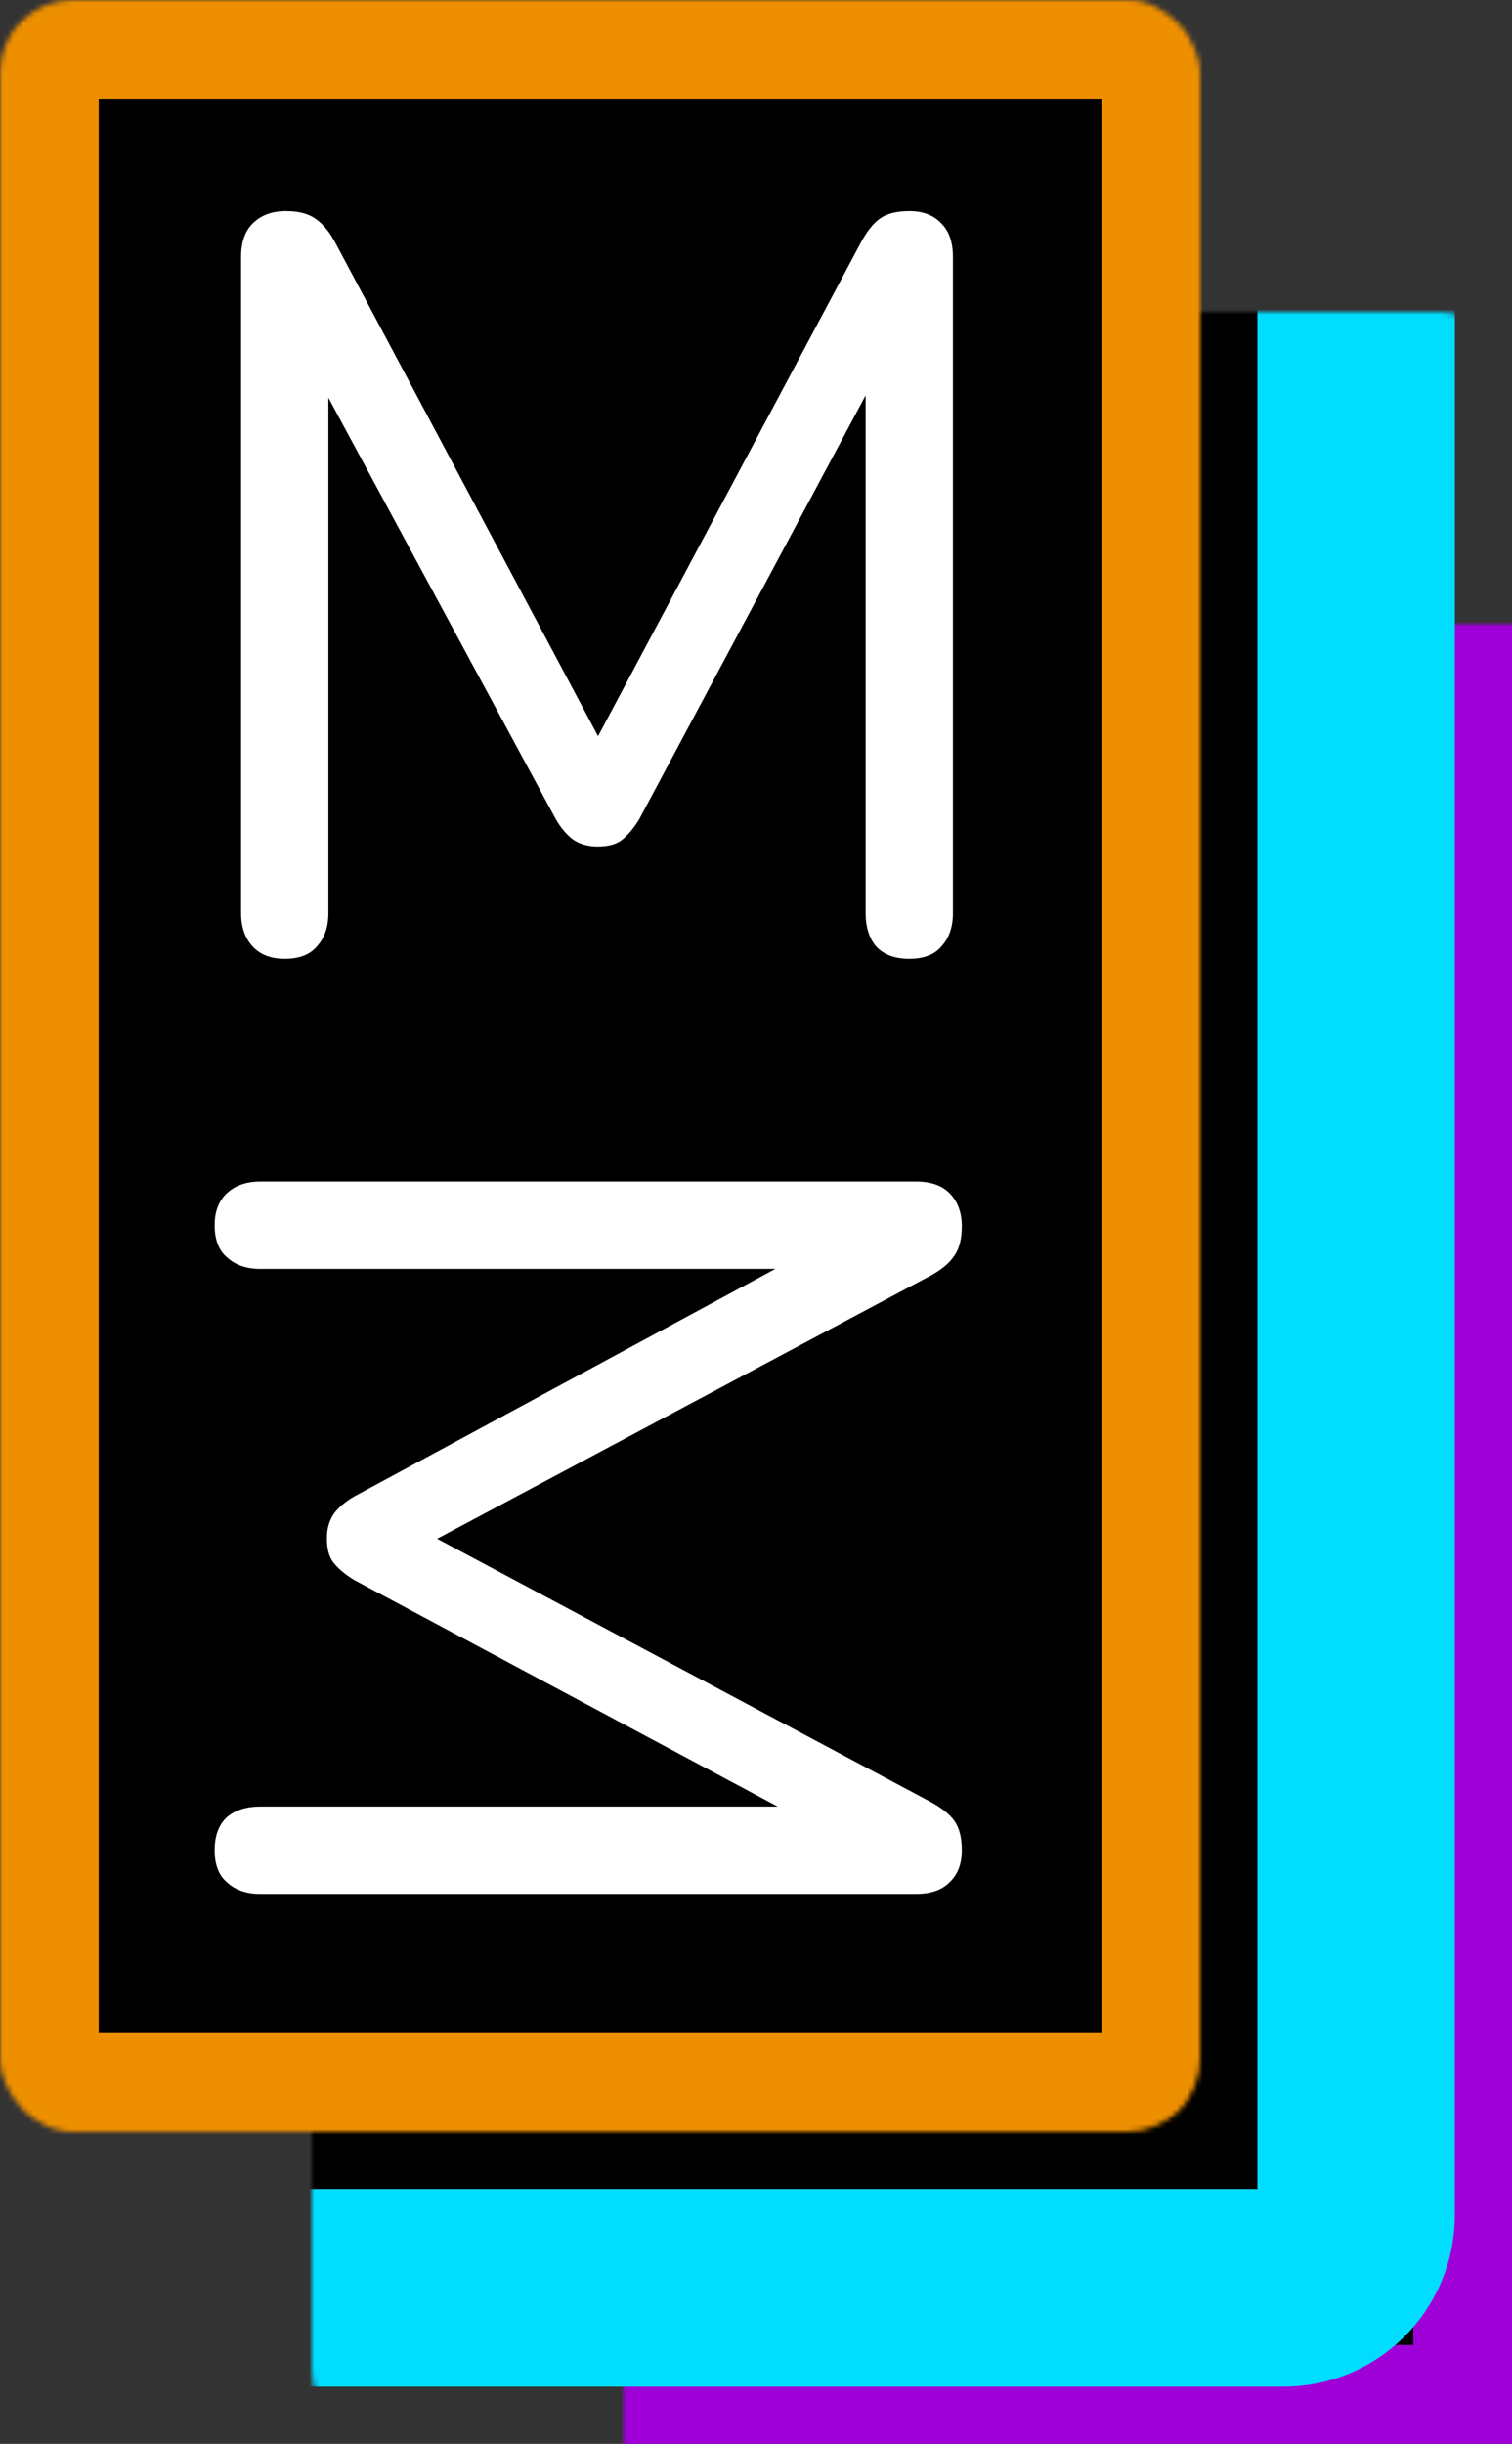
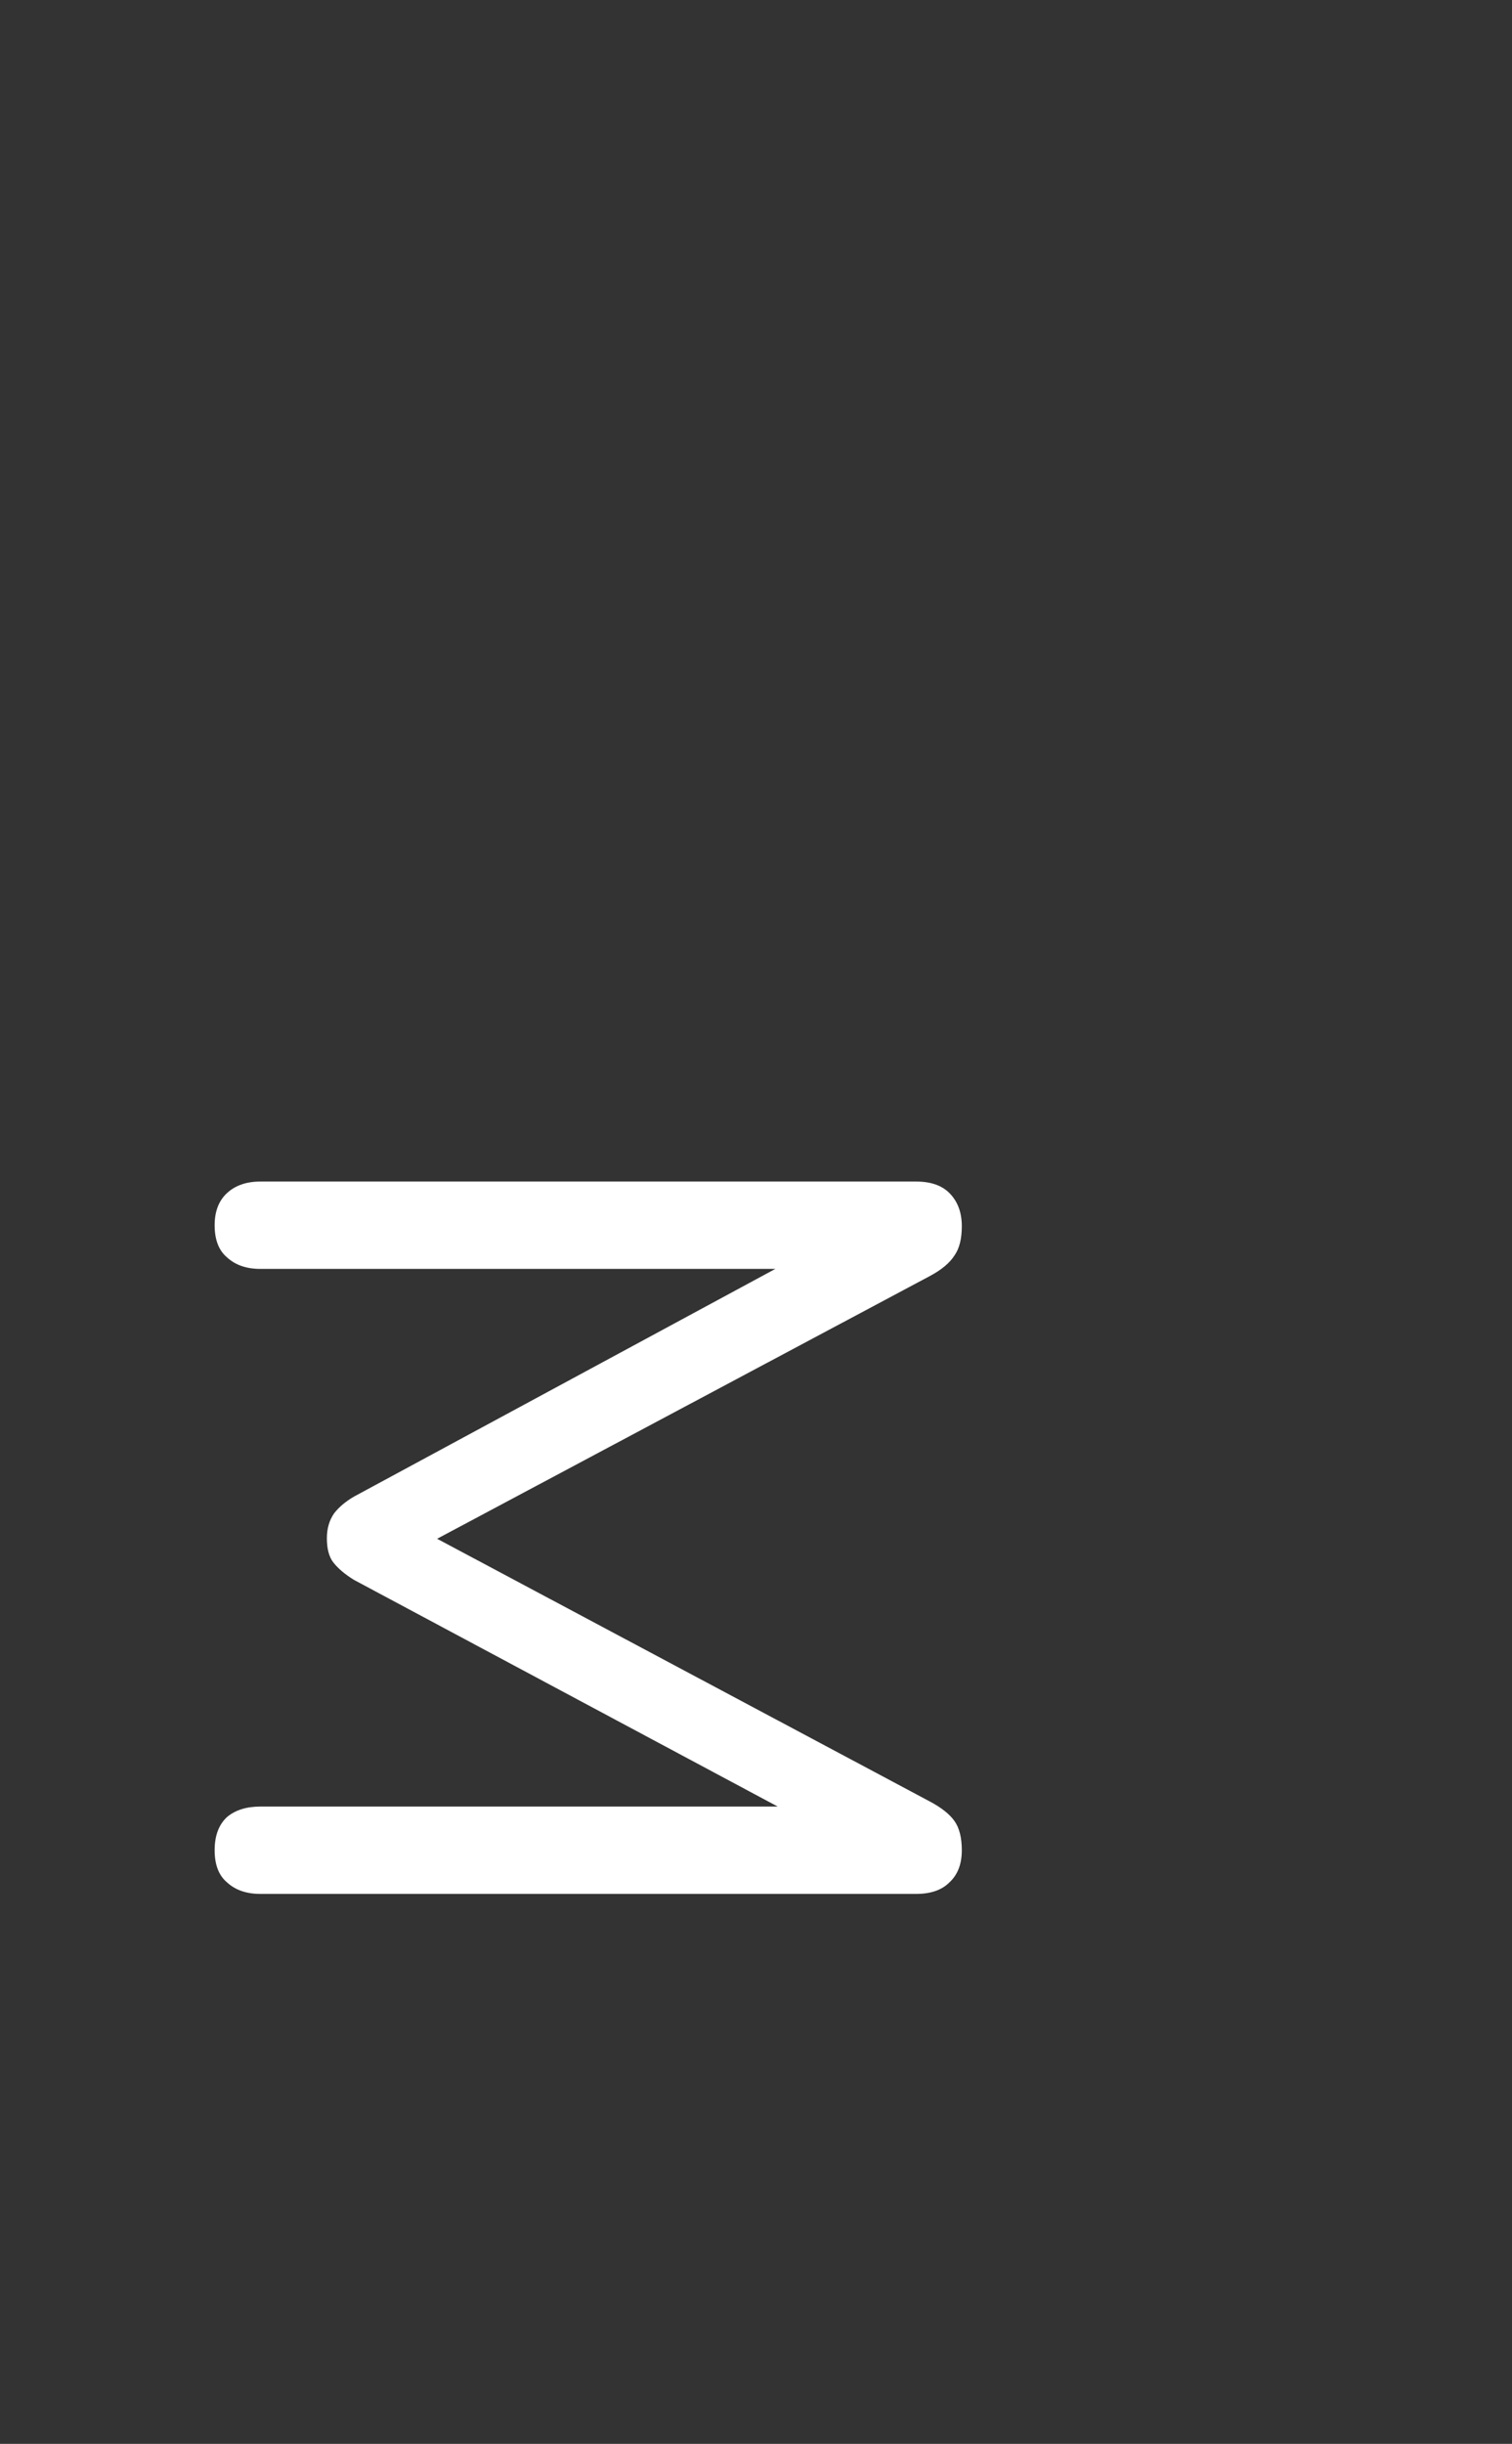
<svg xmlns="http://www.w3.org/2000/svg" width="291" height="470" viewBox="0 0 291 470" fill="none">
  <rect x="0" y="0" width="291" height="470" fill="#333333" stroke="none" />
  <mask id="path-1-inside-1_8509_35802" fill="white">
    <rect x="60" y="60" width="231" height="410" rx="14" />
  </mask>
-   <rect x="60" y="60" width="231" height="410" rx="14" fill="black" stroke="#A000D8" stroke-width="38" mask="url(#path-1-inside-1_8509_35802)" />
  <mask id="path-2-inside-2_8509_35802" fill="white">
-     <rect x="30" y="30" width="231" height="410" rx="14" />
-   </mask>
-   <rect x="30" y="30" width="231" height="410" rx="14" fill="black" stroke="#00DDFF" stroke-width="38" mask="url(#path-2-inside-2_8509_35802)" />
+     </mask>
  <mask id="path-3-inside-3_8509_35802" fill="white">
    <rect width="231" height="410" rx="14" />
  </mask>
-   <rect width="231" height="410" rx="14" fill="black" stroke="#EE8F00" stroke-width="38" mask="url(#path-3-inside-3_8509_35802)" />
-   <path d="M54.8 184.4C52.133 184.4 50.067 183.6 48.6 182C47.133 180.4 46.4 178.267 46.4 175.6V49.4C46.4 46.6 47.133 44.467 48.6 43C50.2 41.4 52.333 40.6 55 40.6C57.4 40.6 59.267 41.067 60.6 42C62.067 42.933 63.4 44.533 64.6 46.8L118.2 147.4H112L165.6 46.8C166.8 44.533 168.067 42.933 169.4 42C170.733 41.067 172.6 40.6 175 40.6C177.667 40.6 179.733 41.4 181.2 43C182.667 44.467 183.4 46.6 183.4 49.4V175.6C183.4 178.267 182.667 180.4 181.2 182C179.867 183.6 177.8 184.4 175 184.4C172.2 184.4 170.067 183.6 168.6 182C167.267 180.4 166.6 178.267 166.6 175.6V67.8H171L123 157.6C121.933 159.333 120.8 160.667 119.6 161.6C118.533 162.4 117 162.8 115 162.8C113.133 162.8 111.533 162.333 110.2 161.4C109 160.467 107.933 159.2 107 157.6L58.4 67.6H63.2V175.6C63.2 178.267 62.467 180.4 61 182C59.667 183.6 57.6 184.4 54.8 184.4Z" fill="white" />
  <path d="M41.311 235.632C41.311 232.966 42.111 230.899 43.711 229.432C45.311 227.966 47.444 227.232 50.111 227.232L176.311 227.232C179.111 227.232 181.244 227.966 182.711 229.432C184.311 231.032 185.111 233.166 185.111 235.832C185.111 238.232 184.644 240.099 183.711 241.432C182.778 242.899 181.178 244.232 178.911 245.432L78.311 299.032L78.311 292.832L178.911 346.432C181.178 347.632 182.778 348.899 183.711 350.232C184.644 351.566 185.111 353.432 185.111 355.832C185.111 358.499 184.311 360.566 182.711 362.032C181.244 363.499 179.111 364.232 176.311 364.232L50.111 364.232C47.444 364.232 45.311 363.499 43.711 362.032C42.111 360.699 41.311 358.632 41.311 355.832C41.311 353.032 42.111 350.899 43.711 349.432C45.311 348.099 47.444 347.432 50.111 347.432L157.911 347.432L157.911 351.832L68.111 303.832C66.378 302.766 65.044 301.632 64.111 300.432C63.311 299.366 62.911 297.832 62.911 295.832C62.911 293.966 63.378 292.366 64.311 291.032C65.244 289.832 66.511 288.766 68.111 287.832L158.111 239.232L158.111 244.032L50.111 244.032C47.444 244.032 45.311 243.299 43.711 241.832C42.111 240.499 41.311 238.432 41.311 235.632Z" fill="white" />
</svg>